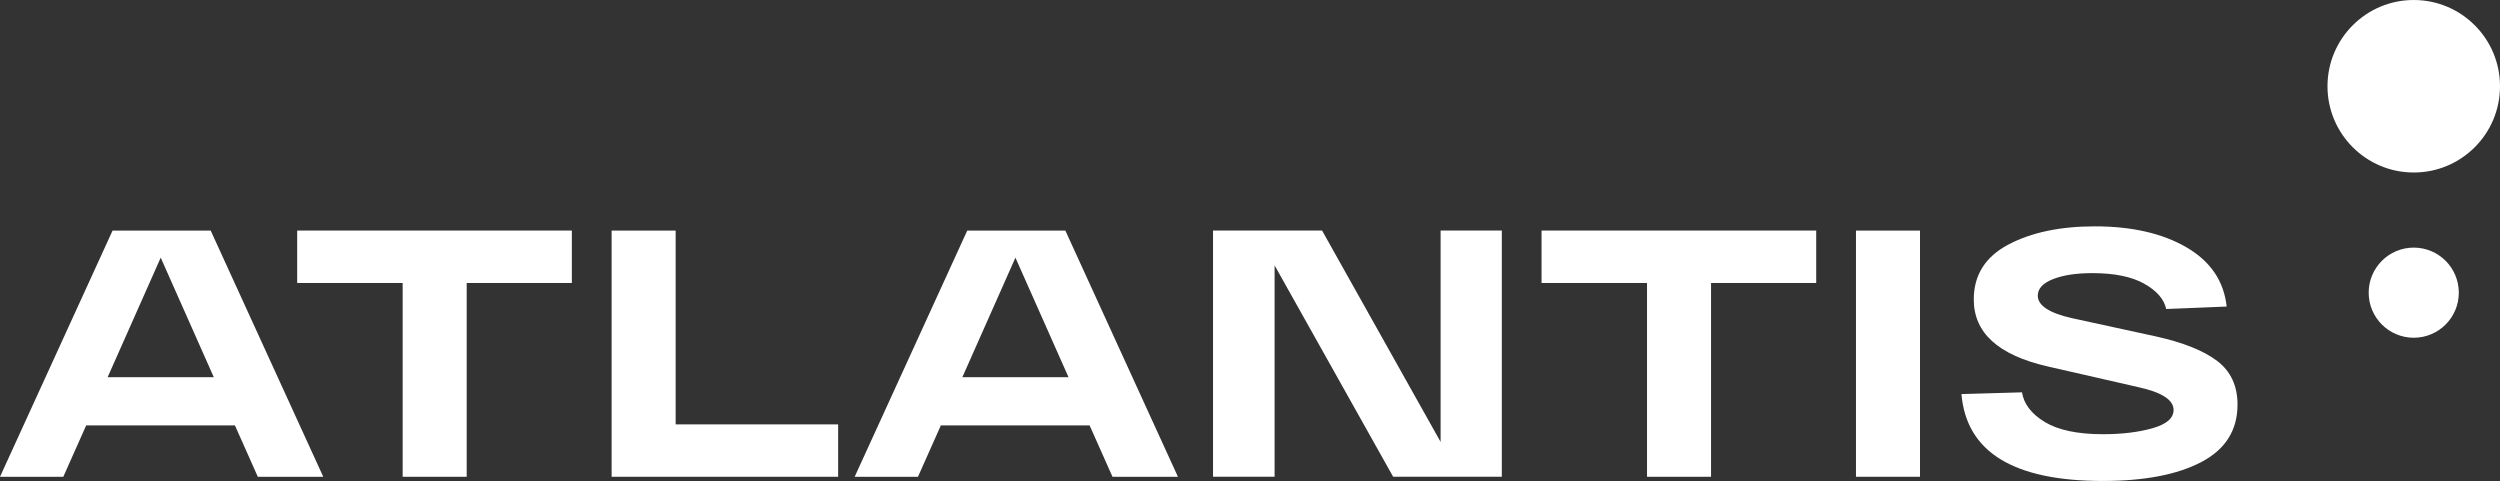
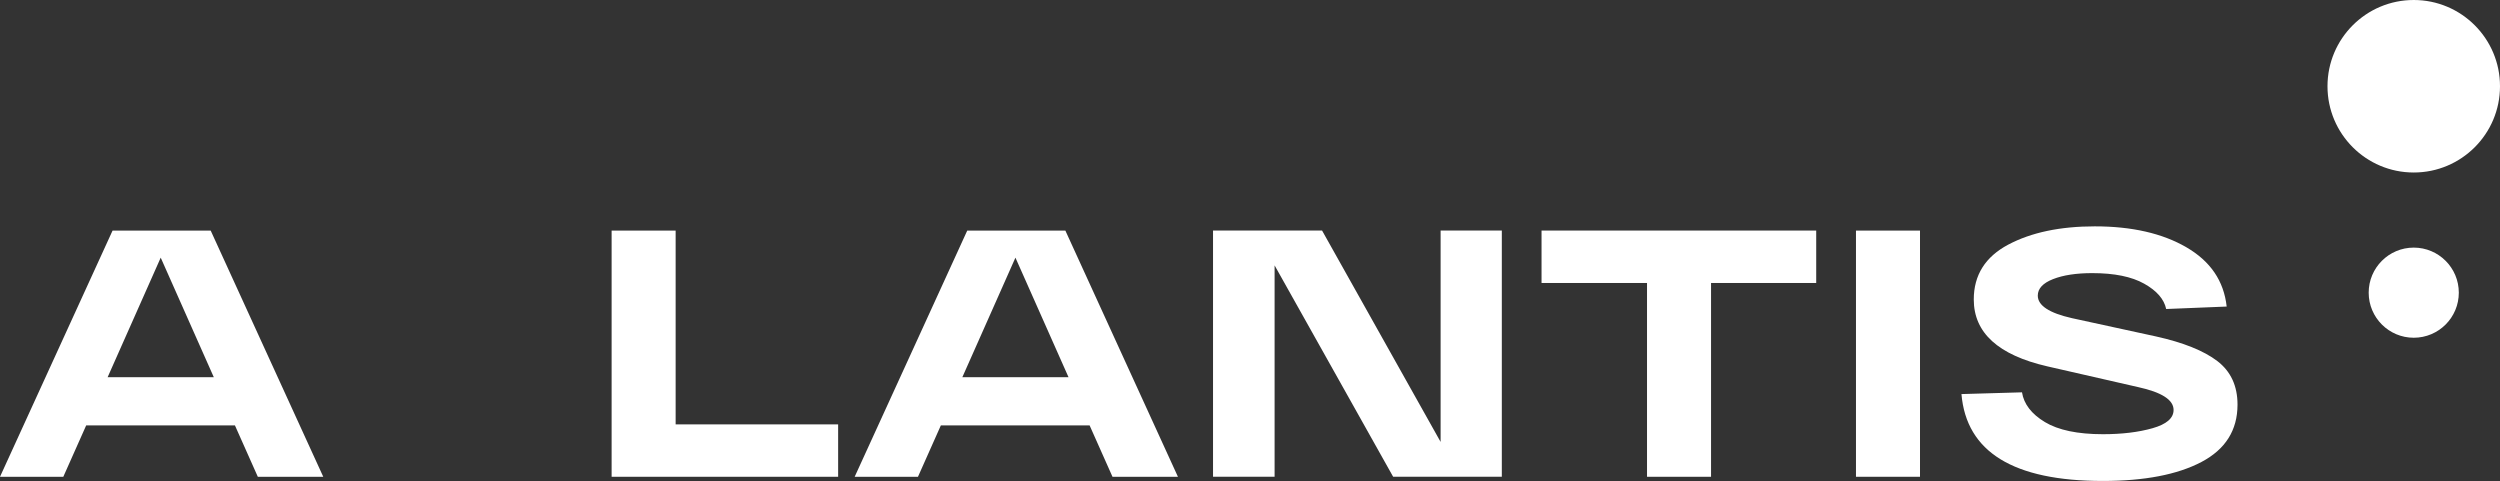
<svg xmlns="http://www.w3.org/2000/svg" id="Layer_2" data-name="Layer 2" viewBox="0 0 631.85 121.57">
  <rect x="0" y="0" width="631.85" height="121.57" fill="#333333" stroke="none" />
  <defs>
    <style> .cls-1 { fill: #fff; } </style>
  </defs>
  <g id="_Слой_1" data-name="Слой 1">
    <g>
      <g>
        <path class="cls-1" d="m65.16,120.5l-5.78-12.98H21.78l-5.78,12.98H0l28.45-62.22h24.8l28.45,62.22h-16.53Zm-37.96-25.16h26.84l-13.42-30.22-13.42,30.22Z" />
-         <path class="cls-1" d="m75.11,71.52v-13.25h69.42v13.25h-26.58v48.98h-16.18v-48.98h-26.67Z" />
        <path class="cls-1" d="m154.58,120.5v-62.22h16.18v48.98h41.07v13.24h-57.25Z" />
        <path class="cls-1" d="m281.17,120.5l-5.78-12.98h-37.6l-5.78,12.98h-16l28.45-62.22h24.8l28.45,62.22h-16.53Zm-37.96-25.16h26.85l-13.42-30.22-13.42,30.22Z" />
        <path class="cls-1" d="m364.1,58.27h15.47v62.22h-27.47l-29.96-53.42v53.42h-15.56v-62.22h27.56l29.96,53.42v-53.42Z" />
        <path class="cls-1" d="m389.61,71.52v-13.25h69.42v13.25h-26.58v48.98h-16.18v-48.98h-26.67Z" />
        <path class="cls-1" d="m469.08,120.5v-62.22h16.18v62.22h-16.18Z" />
        <path class="cls-1" d="m511.04,99.16c.47,2.96,2.4,5.47,5.78,7.51,3.38,2.04,8.27,3.07,14.67,3.07,4.8,0,8.98-.5,12.53-1.51,3.56-1.01,5.33-2.55,5.33-4.62,0-2.55-2.99-4.47-8.98-5.78l-22.94-5.24c-12.38-2.85-18.58-8.48-18.58-16.89,0-6.16,2.9-10.78,8.71-13.87,5.81-3.08,13.1-4.62,21.87-4.62,9.37,0,17.08,1.76,23.16,5.29,6.08,3.53,9.47,8.52,10.18,14.98l-15.29.62c-.53-2.49-2.38-4.62-5.56-6.4-3.17-1.78-7.54-2.67-13.11-2.67-4.03,0-7.33.5-9.91,1.51-2.58,1.01-3.87,2.4-3.87,4.18,0,2.49,2.87,4.39,8.62,5.69l21.24,4.62c6.93,1.54,12.1,3.62,15.51,6.22,3.41,2.61,5.11,6.28,5.11,11.02,0,6.46-3.04,11.29-9.11,14.49-6.08,3.2-14.38,4.8-24.93,4.8-22.58,0-34.49-7.32-35.73-21.96l15.29-.44Z" />
      </g>
      <path class="cls-1" d="m621.44,73.97c0,6.29-5.1,11.39-11.39,11.39s-11.39-5.1-11.39-11.39,5.1-11.39,11.39-11.39,11.39,5.1,11.39,11.39Z" />
      <path class="cls-1" d="m631.85,21.8c0,12.04-9.76,21.8-21.8,21.8s-21.8-9.76-21.8-21.8,9.76-21.8,21.8-21.8,21.8,9.76,21.8,21.8Z" />
    </g>
  </g>
</svg>